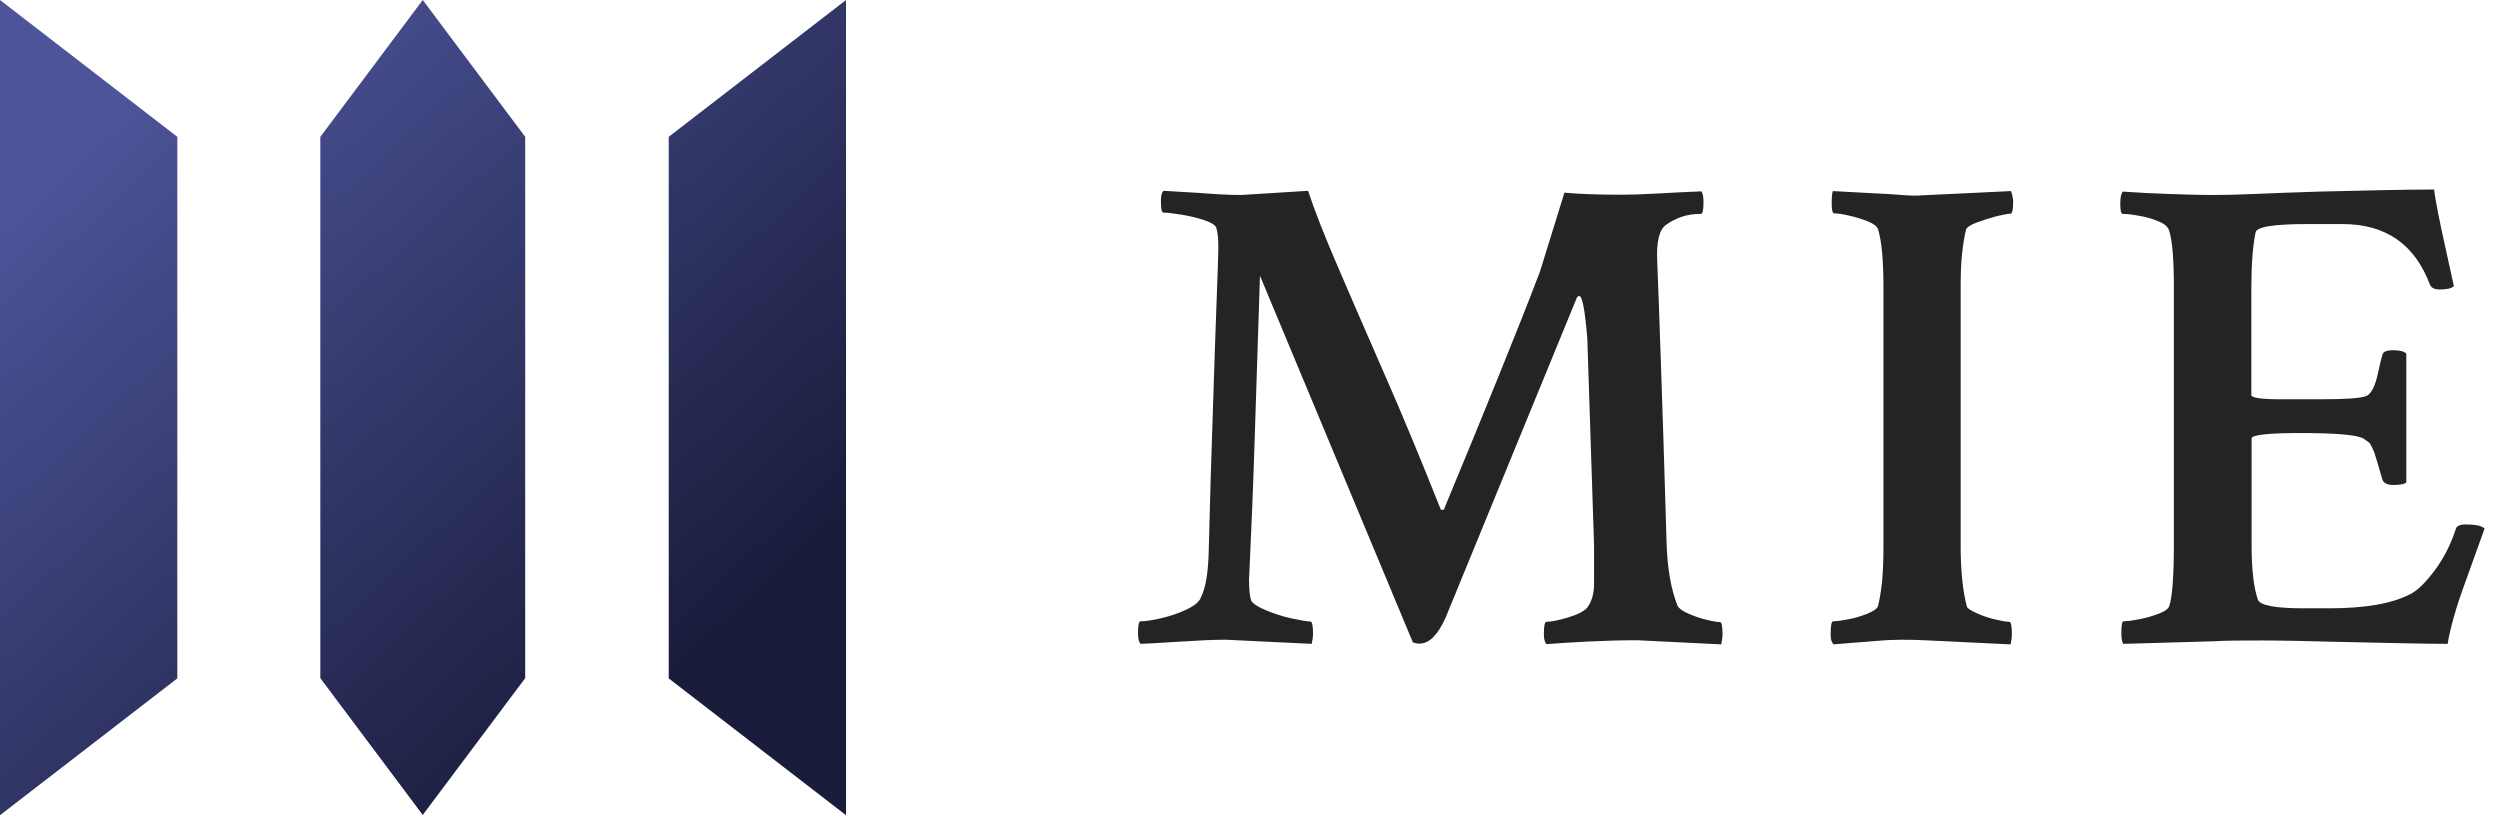
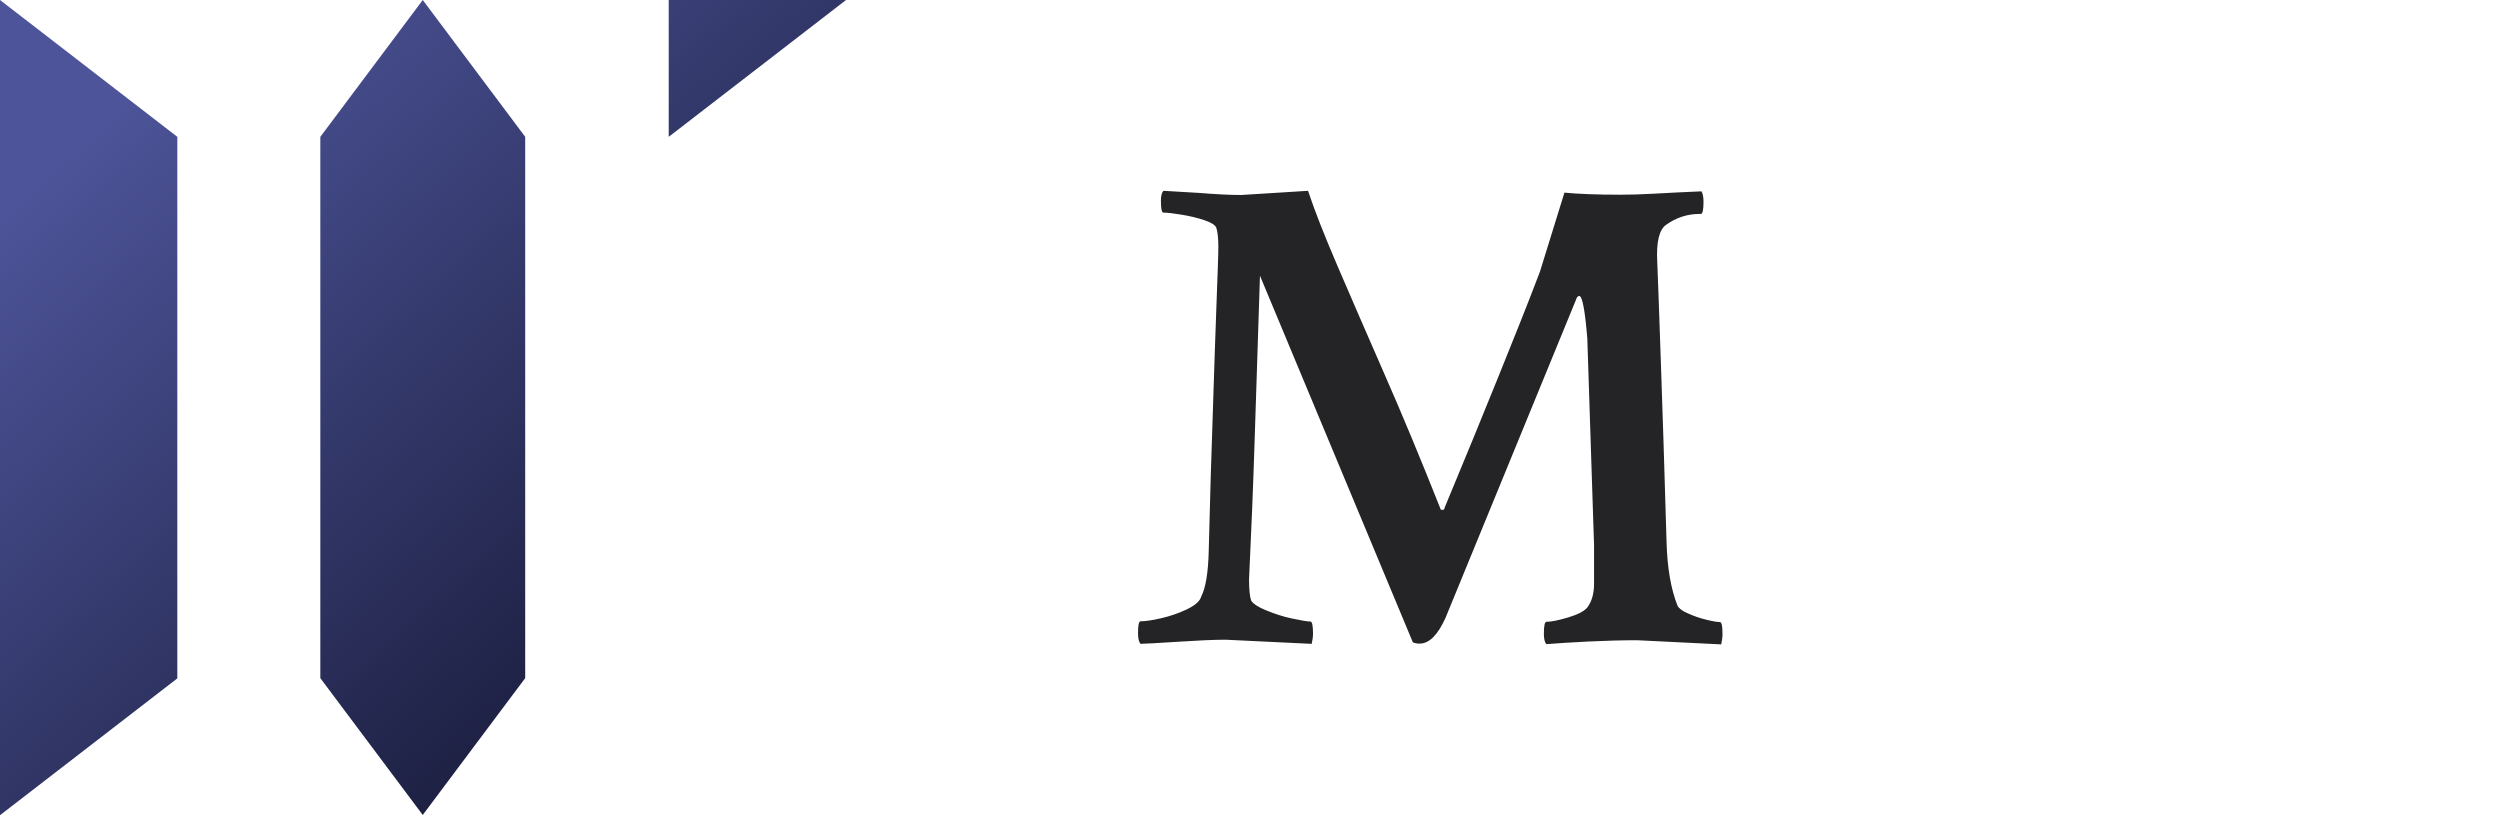
<svg xmlns="http://www.w3.org/2000/svg" width="138" height="45" viewBox="0 0 138 45" fill="none">
-   <path d="M28.991 37.433L23.336 44.986L17.682 37.433V7.553L23.336 0L28.991 7.553V37.433ZM46.701 0L36.913 7.553V37.447L46.701 45V0ZM0 45L9.788 37.447V7.553L0 0V45Z" fill="url(#paint0_linear_104_31)" />
+   <path d="M28.991 37.433L23.336 44.986L17.682 37.433V7.553L23.336 0L28.991 7.553V37.433ZM46.701 0L36.913 7.553V37.447V0ZM0 45L9.788 37.447V7.553L0 0V45Z" fill="url(#paint0_linear_104_31)" />
  <path d="M62.962 35.541C62.862 35.441 62.819 35.24 62.819 34.94C62.819 34.51 62.862 34.295 62.962 34.295C63.235 34.295 63.622 34.237 64.11 34.123C64.598 34.008 65.072 33.85 65.517 33.635C65.962 33.42 66.234 33.191 66.306 32.933C66.55 32.46 66.694 31.615 66.722 30.411C66.794 27.573 66.866 24.979 66.952 22.629C67.024 20.279 67.096 18.301 67.153 16.71C67.21 15.119 67.253 14.088 67.253 13.615C67.253 13.142 67.21 12.783 67.139 12.569C67.081 12.425 66.866 12.282 66.478 12.153C66.091 12.024 65.675 11.924 65.23 11.852C64.785 11.78 64.455 11.737 64.225 11.737C64.125 11.737 64.082 11.522 64.082 11.092C64.082 10.82 64.125 10.634 64.225 10.533L66.177 10.648C67.081 10.72 67.856 10.763 68.516 10.763L72.205 10.533C72.549 11.58 73.095 12.97 73.827 14.675C74.559 16.381 75.42 18.358 76.41 20.623C77.4 22.873 78.434 25.366 79.51 28.075C79.51 28.132 79.553 28.146 79.625 28.146C79.697 28.146 79.74 28.104 79.74 28.032C80.845 25.381 81.835 22.959 82.71 20.795C83.586 18.631 84.361 16.696 85.007 14.99L86.356 10.634C87.102 10.705 88.135 10.748 89.442 10.748C89.944 10.748 90.561 10.734 91.307 10.691C92.054 10.648 92.915 10.605 93.919 10.562C93.991 10.662 94.034 10.863 94.034 11.164C94.034 11.594 93.977 11.809 93.891 11.809H93.819C93.144 11.809 92.527 12.01 91.968 12.411C91.594 12.669 91.422 13.342 91.48 14.446C91.523 15.549 91.594 17.398 91.68 19.992C91.767 22.586 91.881 25.911 91.996 29.981C92.039 31.385 92.24 32.532 92.599 33.435C92.671 33.578 92.872 33.736 93.187 33.865C93.503 34.008 93.833 34.123 94.192 34.209C94.537 34.295 94.795 34.338 94.938 34.338C95.039 34.338 95.082 34.567 95.082 35.011C95.082 35.183 95.053 35.369 95.01 35.57L90.374 35.341C89.499 35.341 88.595 35.369 87.662 35.412C86.729 35.455 85.968 35.513 85.366 35.556C85.265 35.455 85.222 35.269 85.222 34.997C85.222 34.553 85.265 34.323 85.366 34.323C85.638 34.323 86.04 34.237 86.571 34.08C87.102 33.922 87.447 33.736 87.619 33.535C87.863 33.205 87.992 32.776 87.992 32.217V30.11L87.619 18.674C87.49 17.126 87.346 16.338 87.174 16.338C87.102 16.338 87.03 16.409 86.987 16.567L79.797 34.094C79.367 35.054 78.893 35.527 78.362 35.527C78.304 35.527 78.261 35.527 78.19 35.513C78.132 35.513 78.06 35.484 77.989 35.455L69.55 15.22C69.449 18.33 69.349 21.282 69.263 24.091C69.177 26.9 69.062 29.537 68.947 31.987C68.947 32.546 68.99 32.933 69.062 33.148C69.162 33.32 69.435 33.506 69.894 33.693C70.353 33.879 70.813 34.037 71.301 34.137C71.789 34.237 72.133 34.309 72.334 34.309C72.434 34.309 72.478 34.538 72.478 34.983C72.478 35.154 72.449 35.341 72.406 35.541L67.655 35.312C66.981 35.312 66.091 35.355 64.986 35.427C63.852 35.498 63.163 35.541 62.919 35.541H62.962Z" fill="#242427" />
-   <path d="M101.196 35.541C101.095 35.441 101.052 35.269 101.052 35.011C101.052 34.538 101.095 34.295 101.196 34.295C101.397 34.295 101.684 34.252 102.057 34.18C102.43 34.108 102.789 33.994 103.105 33.865C103.435 33.721 103.621 33.592 103.664 33.463C103.765 33.062 103.837 32.603 103.894 32.073C103.937 31.543 103.966 30.955 103.966 30.311V15.793C103.966 14.345 103.865 13.285 103.664 12.64C103.607 12.497 103.435 12.354 103.119 12.225C102.803 12.095 102.459 11.995 102.1 11.909C101.741 11.823 101.454 11.78 101.253 11.78C101.153 11.78 101.11 11.594 101.11 11.221C101.11 10.82 101.138 10.591 101.181 10.548L103.291 10.662C103.923 10.691 104.482 10.72 104.97 10.763C105.458 10.806 105.875 10.806 106.19 10.777L111.013 10.548C111.084 10.777 111.127 10.978 111.127 11.15C111.127 11.58 111.07 11.795 110.984 11.795C110.84 11.795 110.568 11.852 110.195 11.938C109.821 12.038 109.463 12.153 109.118 12.282C108.774 12.411 108.587 12.54 108.53 12.655C108.429 13.056 108.357 13.529 108.3 14.059C108.243 14.604 108.228 15.234 108.228 15.965V30.11C108.228 31.486 108.343 32.618 108.573 33.492C108.616 33.592 108.802 33.707 109.118 33.85C109.434 33.994 109.764 34.108 110.137 34.194C110.496 34.28 110.754 34.323 110.912 34.323C111.013 34.323 111.056 34.567 111.056 35.04C111.056 35.183 111.027 35.369 110.984 35.57L106.205 35.341C105.329 35.298 104.425 35.298 103.492 35.384C102.559 35.455 101.799 35.527 101.196 35.57V35.541Z" fill="#242427" />
-   <path d="M117.213 35.541C117.141 35.47 117.098 35.269 117.098 34.94C117.098 34.51 117.141 34.295 117.213 34.295C117.442 34.295 117.729 34.252 118.102 34.18C118.461 34.108 118.82 34.008 119.15 33.879C119.495 33.75 119.681 33.621 119.739 33.463C119.911 32.962 119.997 31.815 119.997 30.038V15.822C119.997 14.288 119.911 13.271 119.739 12.74C119.681 12.54 119.509 12.368 119.193 12.239C118.877 12.095 118.533 11.995 118.146 11.924C117.758 11.852 117.442 11.809 117.184 11.809C117.083 11.809 117.04 11.623 117.04 11.25C117.04 10.906 117.083 10.677 117.184 10.576C118.016 10.634 118.834 10.677 119.667 10.705C120.499 10.734 121.332 10.763 122.193 10.763C122.738 10.763 123.513 10.748 124.489 10.705C125.465 10.662 126.642 10.619 128.034 10.576C130.818 10.505 132.928 10.462 134.363 10.462C134.406 10.834 134.492 11.293 134.593 11.809C134.693 12.339 134.823 12.927 134.966 13.572L135.454 15.793C135.325 15.922 135.067 15.979 134.665 15.979C134.392 15.979 134.22 15.893 134.134 15.721C133.301 13.486 131.694 12.368 129.311 12.368H127.36C125.479 12.368 124.518 12.525 124.503 12.855C124.36 13.557 124.274 14.575 124.274 15.908V21.812C124.274 21.955 124.819 22.041 125.924 22.041H128.034C129.469 22.041 130.33 21.984 130.632 21.855C130.904 21.726 131.12 21.296 131.278 20.537C131.349 20.207 131.421 19.892 131.507 19.591C131.536 19.419 131.737 19.333 132.11 19.333C132.454 19.333 132.698 19.39 132.828 19.519V26.627C132.727 26.728 132.483 26.771 132.11 26.771C131.78 26.771 131.579 26.67 131.507 26.47C131.407 26.126 131.321 25.825 131.249 25.581C131.177 25.338 131.105 25.137 131.062 24.965C130.933 24.693 130.861 24.535 130.833 24.492C130.804 24.449 130.689 24.363 130.46 24.205C130.101 24.005 128.953 23.904 127.001 23.904C125.192 23.904 124.288 24.005 124.288 24.205V30.038C124.288 31.414 124.403 32.431 124.633 33.091C124.733 33.42 125.58 33.578 127.187 33.578H128.579C130.56 33.578 132.053 33.32 133.057 32.79C133.459 32.589 133.904 32.145 134.406 31.471C134.909 30.798 135.296 30.024 135.569 29.178C135.612 29.035 135.798 28.949 136.1 28.949C136.645 28.949 137.004 29.021 137.148 29.178L135.942 32.532C135.798 32.933 135.626 33.435 135.454 34.051C135.282 34.667 135.167 35.154 135.11 35.541C134.105 35.541 132.038 35.498 128.895 35.427C127.316 35.384 125.967 35.355 124.862 35.355C123.757 35.355 122.882 35.355 122.222 35.398L117.213 35.541Z" fill="#242427" />
  <defs>
    <linearGradient id="paint0_linear_104_31" x1="7.176" y1="5.073" x2="37.082" y2="37.405" gradientUnits="userSpaceOnUse">
      <stop stop-color="#4D5499" />
      <stop offset="1" stop-color="#191C3B" />
    </linearGradient>
  </defs>
</svg>